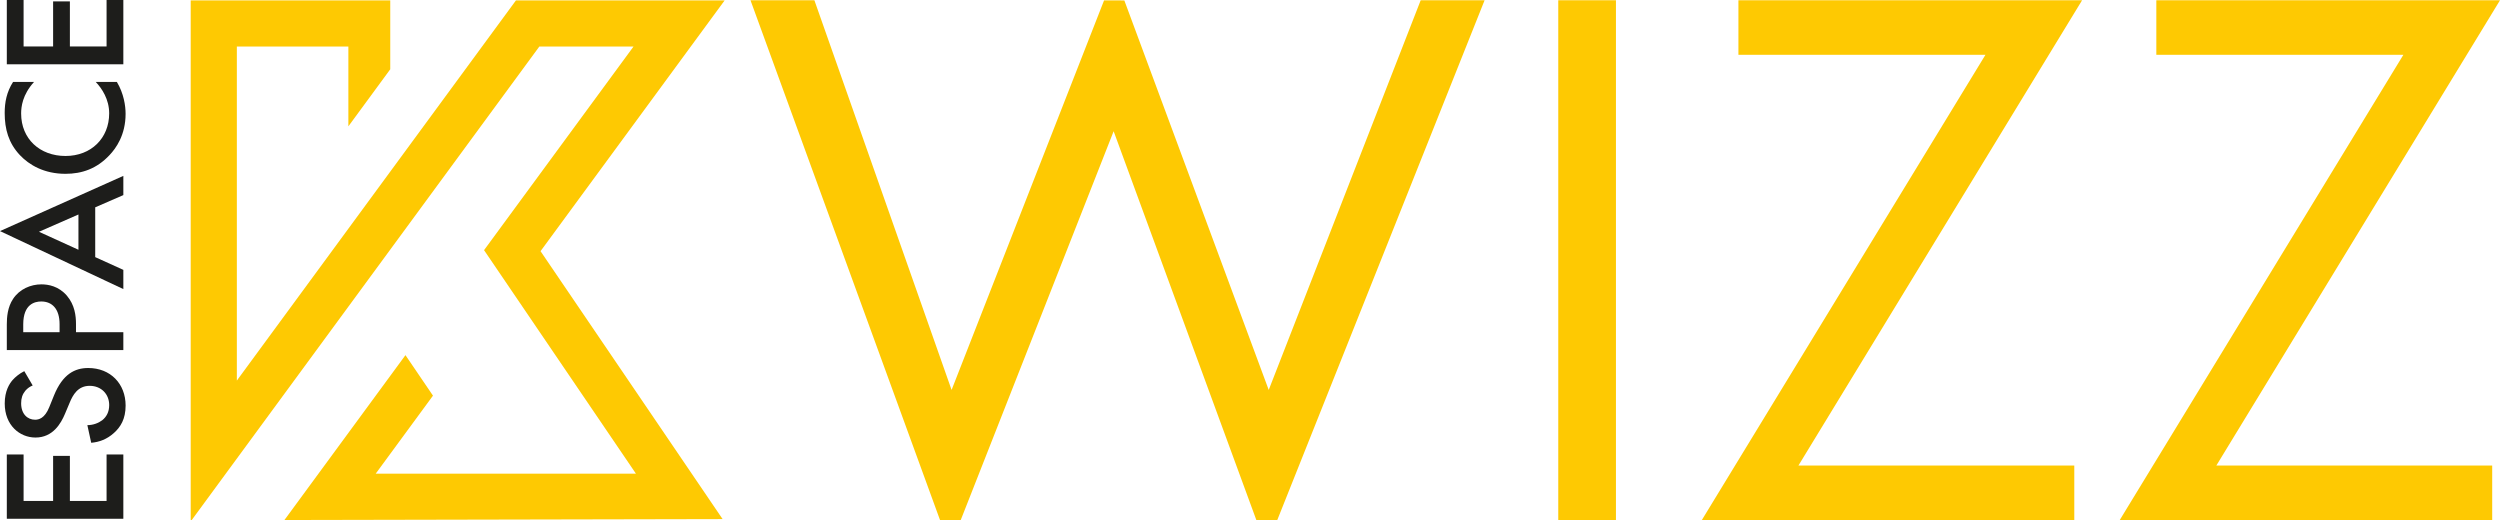
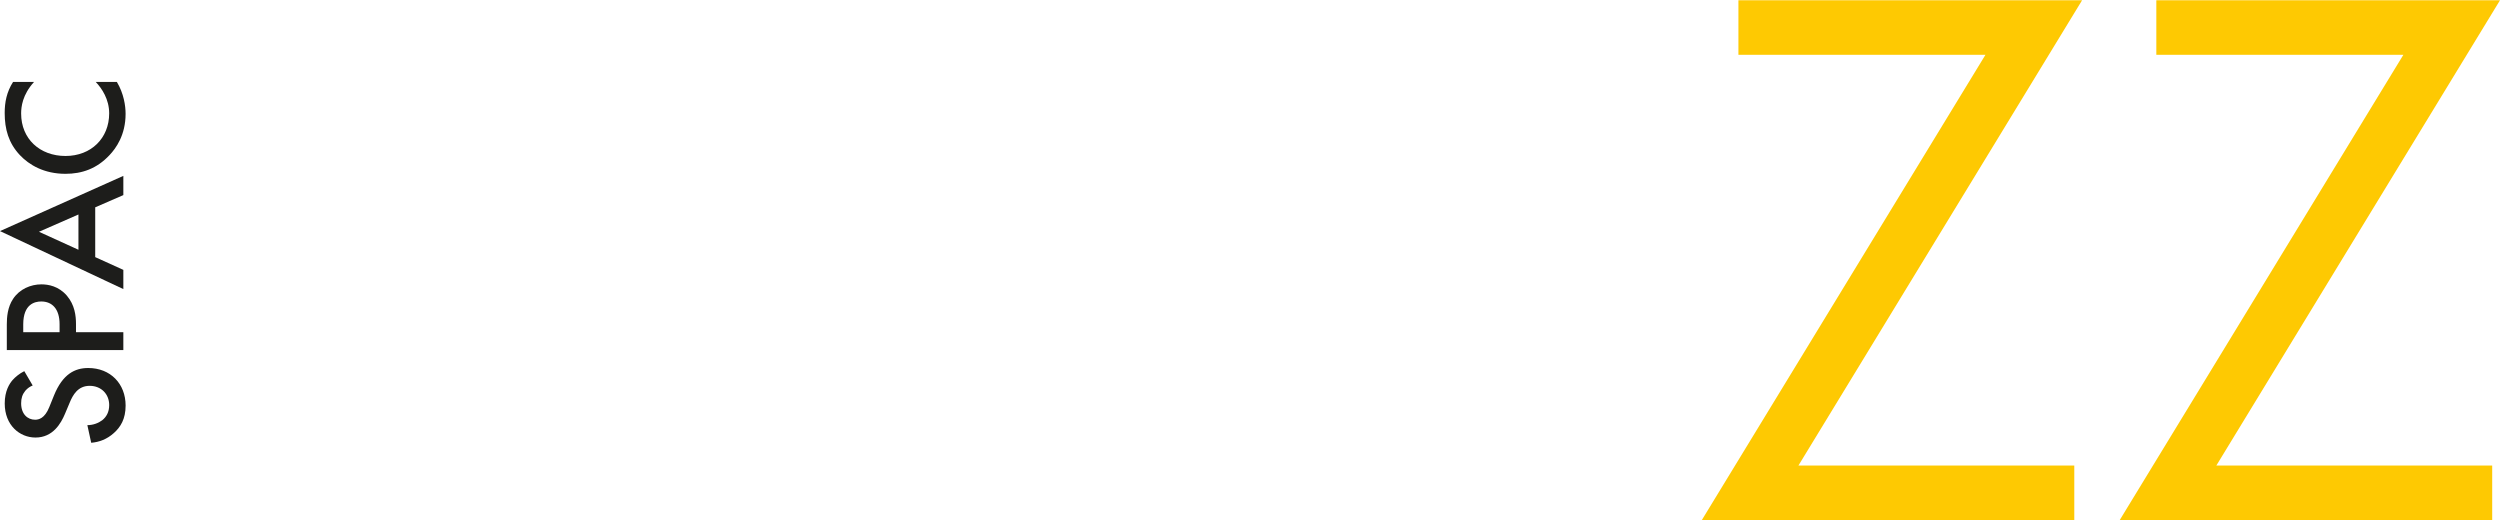
<svg xmlns="http://www.w3.org/2000/svg" id="Calque_2" data-name="Calque 2" viewBox="0 0 4555.36 947.66">
  <g id="kascade">
    <g>
-       <path d="M42.98,828.12v84.67h53.8v-82.12h30.56v82.12h66.85v-84.67h30.56v117.14H12.42v-117.14h30.56Z" style="fill: #1d1d1b; stroke-width: 0px;" />
      <path d="M59.54,702.4c-4.79,1.92-9.23,4.79-13.38,9.56-5.41,6.68-7.64,13.69-7.64,22.92,0,19.73,11.78,29.92,25.46,29.92,6.37,0,17.51-2.24,25.79-22.92l8.61-21.33c15.91-39.15,38.2-49.98,62.39-49.98,40.43,0,68.12,28.65,68.12,68.44,0,24.51-9.22,39.15-21.33,49.98-12.72,11.45-26.73,16.56-41.37,17.82l-7.01-32.14c10.51,0,20.37-3.83,27.06-8.92,7.65-6.06,12.74-14.96,12.74-27.7,0-19.73-14.32-35.02-35.65-35.02s-30.56,16.56-36.3,30.56l-8.59,20.37c-7.32,17.51-21.97,43.3-53.8,43.3-28.65,0-56.02-22.28-56.02-62.07,0-22.92,8.59-35.97,14.32-42.66,5.1-5.73,12.41-11.78,21.33-16.24l15.29,26.1Z" style="fill: #1d1d1b; stroke-width: 0px;" />
      <path d="M12.42,591.03c0-13.05,1.27-31.2,11.45-46.47,11.78-17.82,32.16-26.43,51.57-26.43,12.41,0,31.51,3.19,46.47,20.7,14.32,16.87,16.56,36.29,16.56,51.89v14.63h86.27v32.48H12.42v-46.8ZM108.56,605.35v-14.63c0-28.02-13.69-41.39-33.44-41.39-11.77,0-32.78,4.77-32.78,41.7v14.32h66.22Z" style="fill: #1d1d1b; stroke-width: 0px;" />
      <path d="M173.5,377.78v90.73l51.25,23.24v35.02L0,421.08l224.75-100.6v35.02l-51.25,22.28ZM142.94,390.83l-71.95,31.51,71.95,32.78v-64.3Z" style="fill: #1d1d1b; stroke-width: 0px;" />
      <path d="M62.07,149.25c-21.33,23.55-23.55,45.52-23.55,57.62,0,46.16,34.07,77.35,80.85,77.35s79.58-32.47,79.58-77.66c0-25.47-13.05-45.21-24.51-57.3h38.51c12.74,21.33,15.91,43.61,15.91,58.26,0,38.51-17.5,62.7-29.28,75.13-23.24,24.83-50.29,34.07-80.23,34.07-39.15,0-66.21-16.24-83.08-34.07-20.7-21.97-27.7-47.43-27.7-76.72,0-19.42,3.49-38.2,15.27-56.66h38.2Z" style="fill: #1d1d1b; stroke-width: 0px;" />
-       <path d="M42.98,0v84.67h53.8V2.55h30.56v82.12h66.85V0h30.56v117.15H12.42V0h30.56Z" style="fill: #1d1d1b; stroke-width: 0px;" />
    </g>
-     <path d="M984.95,457.68L1320.41.73h-380.29l-508.55,692.73V84.83h203.21v145.36l76.31-103.94V.73h-363.61v946.83h.36c.06,0,.67,0,1.52,0L982.71,84.83h171.64l-272.35,370.98,268.49,395.11,8.28,12.18h-474.19l104.37-142.17-50.14-73.8-212.82,289.91-7.72,10.51,798.42-1.7-5.99-8.81-325.74-479.36Z" style="fill: #fec902; stroke-width: 0px;" />
-     <path d="M2588.72.47l-276.92,710.05L2048.74.88c-3.26-.04-6.55-.09-9.88-.15-6.34,0-11.12,0-12.38,0-.21,0-6.28,0-14.73,0l-277.83,709.79L1483.93.47h-116.43l345.34,947.06c5.11,0,8.82,0,9.92,0,.3,0,13.09-.02,27.85.02l278.6-708.44,260.01,708.41c4.55,0,7.77,0,8.8,0,.31,0,13.97-.02,29.37.03L2705.15.47h-116.43Z" style="fill: #fec902; stroke-width: 0px;" />
-     <path d="M2944.49.47v947.19h-105.1V.47h105.1Z" style="fill: #fec902; stroke-width: 0px;" />
    <path d="M3277.03,848.22h502.62v99.44h-678.71L3617.77,99.91h-450.12V.47h626.22l-516.84,847.75Z" style="fill: #fec902; stroke-width: 0px;" />
    <path d="M4038.52,848.22h502.62v99.44h-678.71l516.84-847.75h-450.12V.47h626.22l-516.84,847.75Z" style="fill: #fec902; stroke-width: 0px;" />
  </g>
</svg>